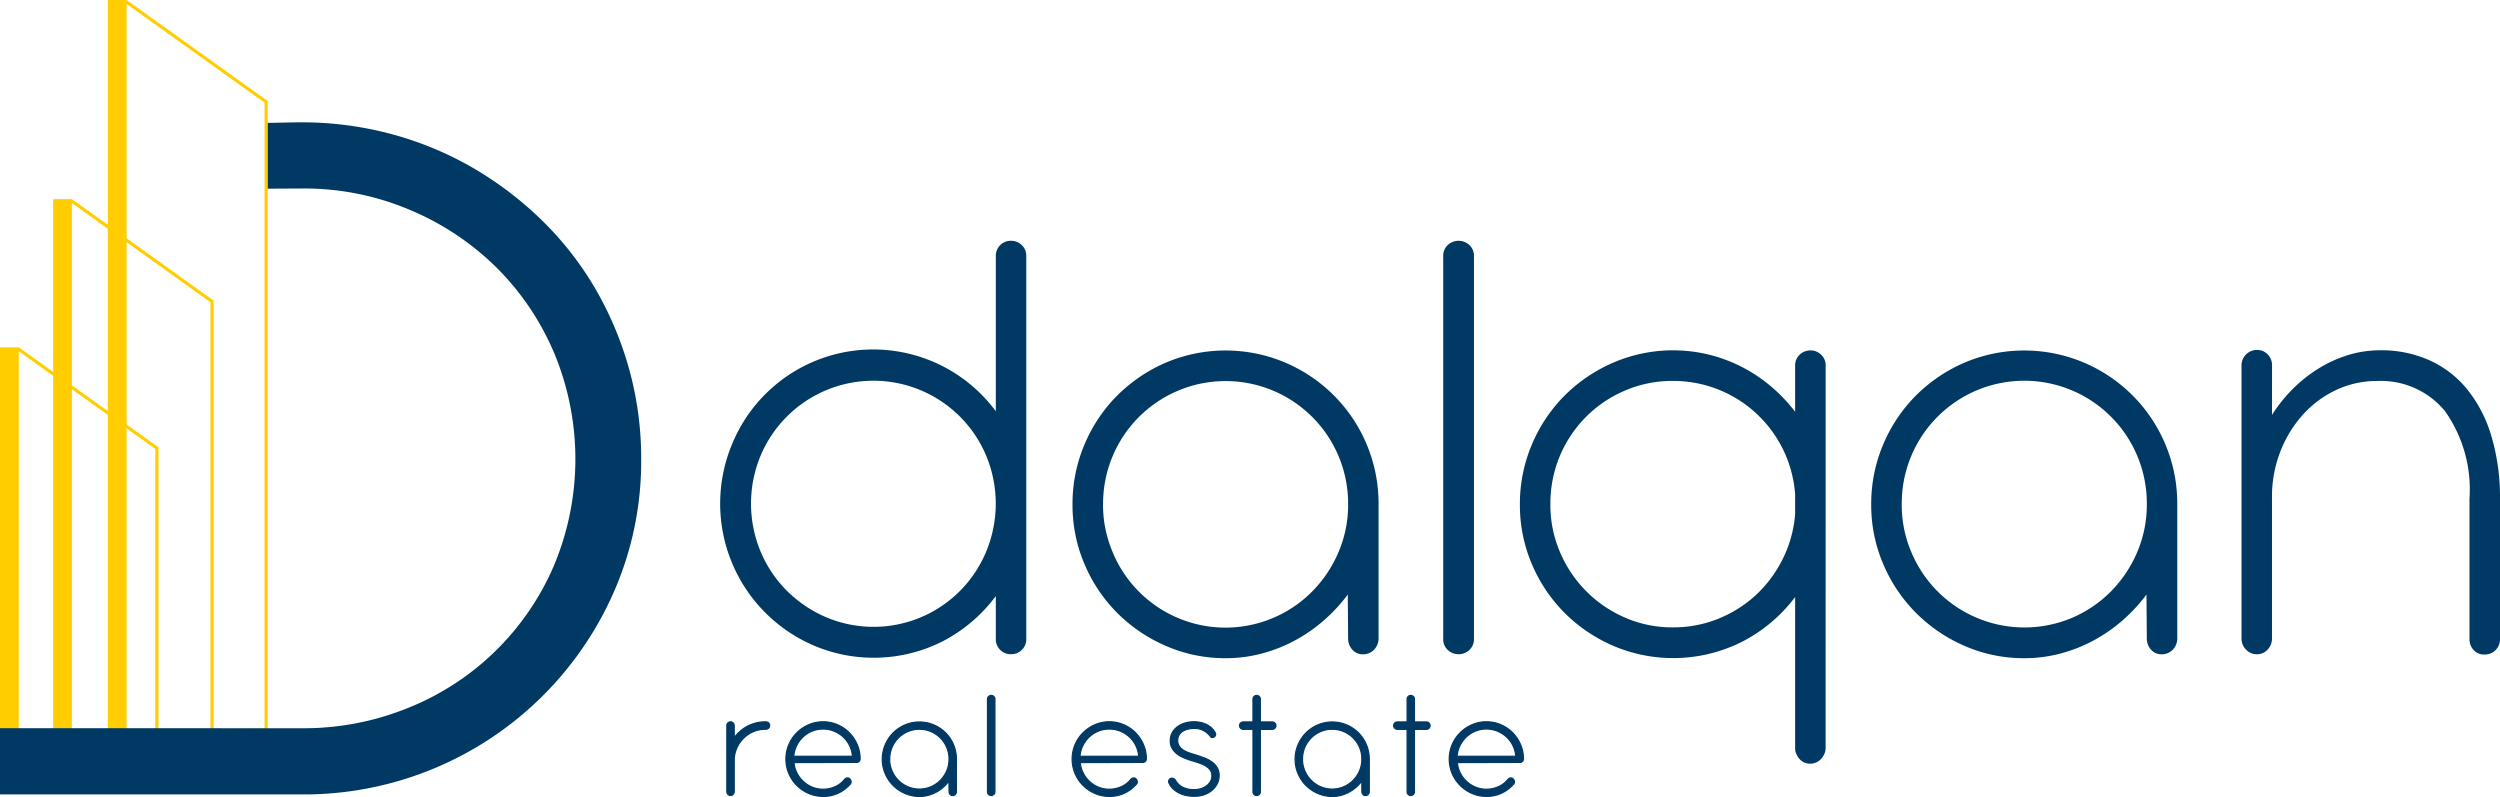
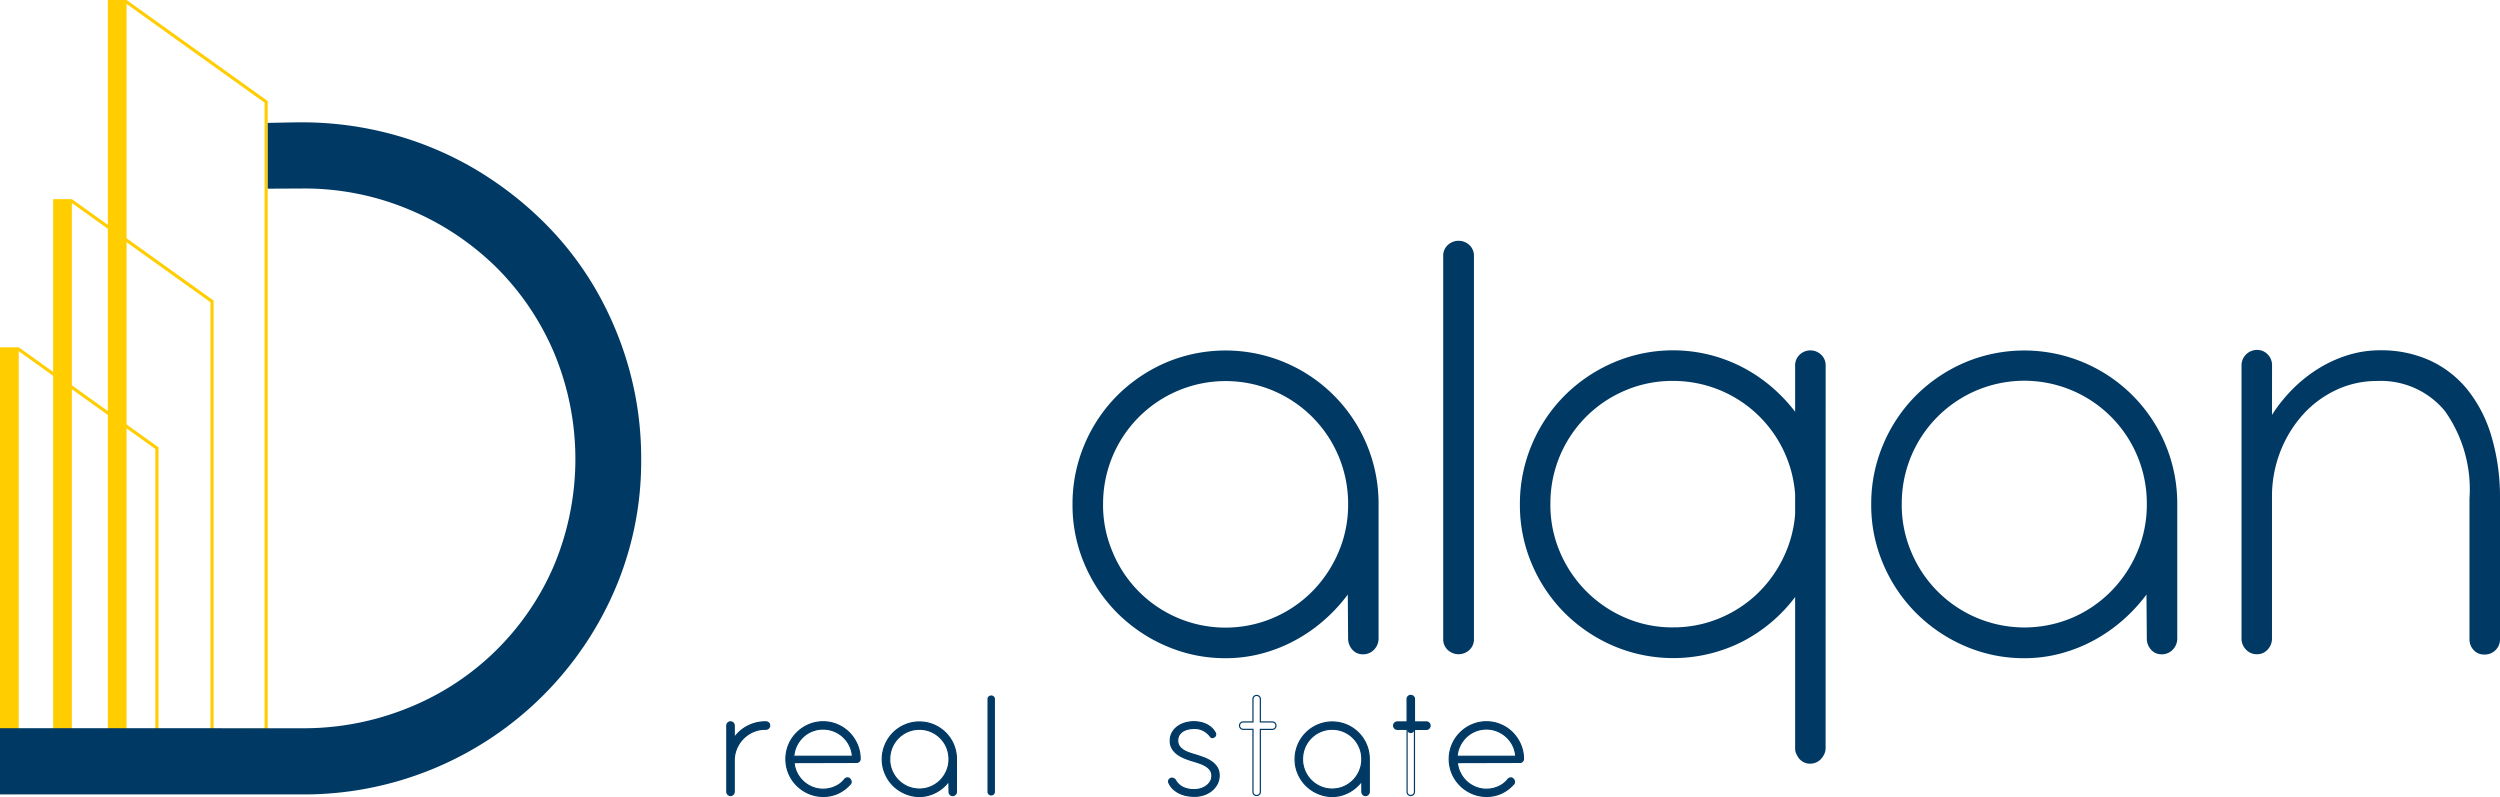
<svg xmlns="http://www.w3.org/2000/svg" id="Group_9727" data-name="Group 9727" width="524" height="167.066" viewBox="0 0 524 167.066">
  <defs>
    <clipPath id="clip-path">
      <rect id="Rectangle_1845" data-name="Rectangle 1845" width="524" height="167.066" fill="none" />
    </clipPath>
  </defs>
  <path id="Path_14177" data-name="Path 14177" d="M26.532.82l28.925,20.7V152.708l-28.925.274ZM26.524,0l0,0H22.6V165.684h3.927V153.645l29.585-.28V21.182L26.532,0h0Z" fill="#ffcd00" />
  <path id="Path_14178" data-name="Path 14178" d="M15.064,42.555,44.117,63.35V163l-29.053.275Zm-3.927-.815V166.218h3.927v-2.28l29.711-.282V63.008L15.064,41.741H11.137Z" fill="#ffcd00" />
  <path id="Path_14179" data-name="Path 14179" d="M3.929,73.609l28.635,20.5v67.362l-28.635.271Zm0-.812H0v93.64H3.929V162.4l29.294-.278V93.763Z" fill="#ffcd00" />
  <g id="Group_9728" data-name="Group 9728">
    <g id="Group_9727-2" data-name="Group 9727" clip-path="url(#clip-path)">
      <path id="Path_14180" data-name="Path 14180" d="M56.121,25.755c1.164,0,4.962-.114,6.843-.114h.149a72.368,72.368,0,0,1,18.972,2.473,70.677,70.677,0,0,1,17,7.049,73.976,73.976,0,0,1,14.43,10.949,67.9,67.9,0,0,1,11.149,14.2,71.9,71.9,0,0,1,7.159,16.89A69.788,69.788,0,0,1,134.39,96.19a68.073,68.073,0,0,1-5.635,27.679,70.926,70.926,0,0,1-65.642,42.643H0V152.624H46.512v.017h16.75a58.12,58.12,0,0,0,22.368-4.3,55.761,55.761,0,0,0,30.48-29.8,57.775,57.775,0,0,0,0-44.657,56.188,56.188,0,0,0-12.2-17.964,57.411,57.411,0,0,0-18.168-12,56.658,56.658,0,0,0-22.262-4.41l-7.36.035Z" fill="#003964" />
-       <path id="Path_14181" data-name="Path 14181" d="M215.107,133.944a3.034,3.034,0,0,1-.933,2.269,3.172,3.172,0,0,1-2.287.913,3.12,3.12,0,0,1-3.165-3.075V124.94a32.51,32.51,0,0,1-11.074,9.445,32.031,32.031,0,0,1-27.025.939A32.362,32.362,0,0,1,153.49,92.978,31.97,31.97,0,0,1,208.722,86.2V53.653a3.123,3.123,0,0,1,3.058-3.183h.107a3.173,3.173,0,0,1,2.287.914,3.034,3.034,0,0,1,.933,2.269Zm-55.7-18.38a25.541,25.541,0,0,0,5.452,8.19A26.378,26.378,0,0,0,173,129.306a25.553,25.553,0,0,0,33.725-13.742,26.205,26.205,0,0,0,0-20.007,25.644,25.644,0,0,0-47.323,0,26.178,26.178,0,0,0,0,20.007Z" fill="#003964" />
      <path id="Path_14182" data-name="Path 14182" d="M224.8,105.743a31.844,31.844,0,0,1,2.524-12.612,32.182,32.182,0,0,1,6.9-10.28,32.786,32.786,0,0,1,10.231-6.885,32.074,32.074,0,0,1,44.494,29.458v28.335a3.338,3.338,0,0,1-.933,2.4,3.134,3.134,0,0,1-2.356.983,2.844,2.844,0,0,1-2.222-.983,3.481,3.481,0,0,1-.874-2.4l-.068-9.138a34.737,34.737,0,0,1-5.016,5.414,33.129,33.129,0,0,1-6.059,4.2,31.825,31.825,0,0,1-6.933,2.742,29.251,29.251,0,0,1-7.574.982,31.014,31.014,0,0,1-12.446-2.535,32.8,32.8,0,0,1-10.232-6.885,32.3,32.3,0,0,1-6.9-10.246,31.422,31.422,0,0,1-2.537-12.543m6.4-.031a25.167,25.167,0,0,0,1.988,9.952,25.588,25.588,0,0,0,41.965,8.183,26.347,26.347,0,0,0,5.426-8.189,25.133,25.133,0,0,0,1.989-9.952,25.68,25.68,0,1,0-51.359,0Z" fill="#003964" />
      <path id="Path_14183" data-name="Path 14183" d="M308.941,133.943a3.034,3.034,0,0,1-.933,2.269,3.323,3.323,0,0,1-4.578,0,3.025,3.025,0,0,1-.933-2.269V53.652a3.026,3.026,0,0,1,.933-2.269,3.323,3.323,0,0,1,4.578,0,3.037,3.037,0,0,1,.933,2.269Z" fill="#003964" />
      <path id="Path_14184" data-name="Path 14184" d="M382.648,156.826a3.041,3.041,0,0,1-.336,1.352l-.2.338c0,.044-.044.113-.134.2a3.089,3.089,0,0,1-2.592,1.352,2.844,2.844,0,0,1-1.662-.507,3,3,0,0,1-1.064-1.252,2.64,2.64,0,0,1-.4-1.49V125.14a32.477,32.477,0,0,1-11.074,9.345,32.051,32.051,0,0,1-26.96.917,32.82,32.82,0,0,1-10.231-6.885,32.272,32.272,0,0,1-6.9-10.246,31.421,31.421,0,0,1-2.524-12.518,31.806,31.806,0,0,1,2.524-12.612,32.186,32.186,0,0,1,6.9-10.281,32.774,32.774,0,0,1,10.231-6.885,31.629,31.629,0,0,1,26.96.983,32.4,32.4,0,0,1,6.058,4.069,33.827,33.827,0,0,1,5.016,5.279v-9.68a3.049,3.049,0,0,1,.934-2.269,3.263,3.263,0,0,1,4.53,0,3.05,3.05,0,0,1,.934,2.266ZM324.96,105.712a25.132,25.132,0,0,0,1.988,9.952,25.962,25.962,0,0,0,13.614,13.77,24.709,24.709,0,0,0,10.079,2.062,25.026,25.026,0,0,0,9.646-1.862,25.608,25.608,0,0,0,7.919-5.076,26.06,26.06,0,0,0,5.527-7.549,25.519,25.519,0,0,0,2.526-9.207v-4.2a25.6,25.6,0,0,0-25.612-23.759,25.056,25.056,0,0,0-10.079,2.031,25.609,25.609,0,0,0-15.6,23.828Z" fill="#003964" />
      <path id="Path_14185" data-name="Path 14185" d="M392.206,105.743a31.809,31.809,0,0,1,2.524-12.612,32.149,32.149,0,0,1,6.9-10.28,32.775,32.775,0,0,1,10.231-6.885,32.074,32.074,0,0,1,44.494,29.458v28.335a3.334,3.334,0,0,1-.933,2.4,3.134,3.134,0,0,1-2.356.983,2.847,2.847,0,0,1-2.222-.983,3.481,3.481,0,0,1-.874-2.4l-.069-9.138a34.64,34.64,0,0,1-5.016,5.414,33.087,33.087,0,0,1-6.058,4.2,31.9,31.9,0,0,1-6.933,2.742,29.256,29.256,0,0,1-7.574.982,31,31,0,0,1-12.447-2.535,32.806,32.806,0,0,1-10.231-6.913,32.258,32.258,0,0,1-6.9-10.246,31.409,31.409,0,0,1-2.537-12.515m6.4-.031a25.167,25.167,0,0,0,1.988,9.952,25.693,25.693,0,0,0,33.843,13.77,25.691,25.691,0,0,0,8.121-5.587,26.344,26.344,0,0,0,5.427-8.189,25.15,25.15,0,0,0,1.989-9.952,25.682,25.682,0,1,0-51.362,0Z" fill="#003964" />
      <path id="Path_14186" data-name="Path 14186" d="M476.21,86.96a32.232,32.232,0,0,1,4.44-5.517,29.777,29.777,0,0,1,5.421-4.266,26.567,26.567,0,0,1,6.158-2.776,22.847,22.847,0,0,1,6.665-.982,24.628,24.628,0,0,1,10.331,2.1,21.789,21.789,0,0,1,7.876,6.058,28.281,28.281,0,0,1,5.047,9.68,44.752,44.752,0,0,1,1.852,12.9V133.94a3.176,3.176,0,0,1-3.1,3.251c-.068,0-.135,0-.2,0a2.893,2.893,0,0,1-2.222-.939,3.27,3.27,0,0,1-.874-2.3V104.5a28.38,28.38,0,0,0-5.15-18.348,17.379,17.379,0,0,0-14.236-6.294,19.808,19.808,0,0,0-8.582,1.893,21.912,21.912,0,0,0-6.967,5.18,25.258,25.258,0,0,0-4.711,7.717,25.859,25.859,0,0,0-1.749,9.58v29.583a3.316,3.316,0,0,1-.909,2.335,2.945,2.945,0,0,1-2.256.982,3.053,3.053,0,0,1-2.287-.982,3.248,3.248,0,0,1-.933-2.335V76.6a3.23,3.23,0,0,1,3.208-3.251h.025a3,3,0,0,1,2.256.939,3.2,3.2,0,0,1,.909,2.3Z" fill="#003964" />
      <path id="Path_14187" data-name="Path 14187" d="M153.9,154.626a8.549,8.549,0,0,1,1.245-1.368,7.8,7.8,0,0,1,1.531-1.048,8.163,8.163,0,0,1,1.761-.673,7.7,7.7,0,0,1,1.923-.238h.146a.8.8,0,0,1,.6.223.76.76,0,0,1,.211.547.74.74,0,0,1-.236.567.818.818,0,0,1-.579.222h-.146a6.127,6.127,0,0,0-2.489.516,6.629,6.629,0,0,0-3.464,3.5,6.457,6.457,0,0,0-.513,2.573v6.487a.79.79,0,0,1-.227.566.72.72,0,0,1-.548.238.733.733,0,0,1-.538-.238.775.775,0,0,1-.234-.566V152.088a.767.767,0,0,1,.224-.557.771.771,0,0,1,1.323.557Z" fill="#003964" />
      <path id="Path_14188" data-name="Path 14188" d="M153.9,154.626a8.549,8.549,0,0,1,1.245-1.368,7.8,7.8,0,0,1,1.531-1.048,8.163,8.163,0,0,1,1.761-.673,7.7,7.7,0,0,1,1.923-.238h.146a.8.8,0,0,1,.6.223.76.76,0,0,1,.211.547.74.74,0,0,1-.236.567.818.818,0,0,1-.579.222h-.146a6.127,6.127,0,0,0-2.489.516,6.629,6.629,0,0,0-3.464,3.5,6.457,6.457,0,0,0-.513,2.573v6.487a.79.79,0,0,1-.227.566.72.72,0,0,1-.548.238.733.733,0,0,1-.538-.238.775.775,0,0,1-.234-.566V152.088a.767.767,0,0,1,.224-.557.771.771,0,0,1,1.323.557Z" fill="none" stroke="#003964" stroke-miterlimit="10" stroke-width="0.25" />
      <path id="Path_14189" data-name="Path 14189" d="M166.431,159.837a5.892,5.892,0,0,0,.622,2.191,6.162,6.162,0,0,0,3.2,2.957,5.838,5.838,0,0,0,2.256.435,6.041,6.041,0,0,0,2.614-.573,5.214,5.214,0,0,0,1.963-1.564.785.785,0,0,1,.781-.2.674.674,0,0,1,.343.295.809.809,0,0,1,.186.516.726.726,0,0,1-.286.566,7.589,7.589,0,0,1-2.353,1.762,7.236,7.236,0,0,1-3.251.7,7.466,7.466,0,0,1-3.022-.626,7.963,7.963,0,0,1-2.467-1.671,7.8,7.8,0,0,1,0-11.044,7.951,7.951,0,0,1,2.467-1.671,7.466,7.466,0,0,1,3.022-.626,7.57,7.57,0,0,1,3.015.607,7.745,7.745,0,0,1,2.467,1.662,8.031,8.031,0,0,1,1.671,2.472,7.467,7.467,0,0,1,.623,3.023.727.727,0,0,1-.7.754.414.414,0,0,1-.05,0Zm12.235-1.327a5.97,5.97,0,0,0-.594-2.238,6.163,6.163,0,0,0-1.345-1.808,6.2,6.2,0,0,0-6.522-1.212,6.012,6.012,0,0,0-1.9,1.221,6.415,6.415,0,0,0-1.328,1.818,5.891,5.891,0,0,0-.6,2.219Z" fill="#003964" />
      <path id="Path_14190" data-name="Path 14190" d="M166.431,159.837a5.892,5.892,0,0,0,.622,2.191,6.162,6.162,0,0,0,3.2,2.957,5.838,5.838,0,0,0,2.256.435,6.041,6.041,0,0,0,2.614-.573,5.214,5.214,0,0,0,1.963-1.564.785.785,0,0,1,.781-.2.674.674,0,0,1,.343.295.809.809,0,0,1,.186.516.726.726,0,0,1-.286.566,7.589,7.589,0,0,1-2.353,1.762,7.236,7.236,0,0,1-3.251.7,7.466,7.466,0,0,1-3.022-.626,7.963,7.963,0,0,1-2.467-1.671,7.8,7.8,0,0,1,0-11.044,7.951,7.951,0,0,1,2.467-1.671,7.466,7.466,0,0,1,3.022-.626,7.57,7.57,0,0,1,3.015.607,7.745,7.745,0,0,1,2.467,1.662,8.031,8.031,0,0,1,1.671,2.472,7.467,7.467,0,0,1,.623,3.023.727.727,0,0,1-.7.754.414.414,0,0,1-.05,0Zm12.235-1.327a5.97,5.97,0,0,0-.594-2.238,6.163,6.163,0,0,0-1.345-1.808,6.2,6.2,0,0,0-6.522-1.212,6.012,6.012,0,0,0-1.9,1.221,6.415,6.415,0,0,0-1.328,1.818,5.891,5.891,0,0,0-.6,2.219Z" fill="none" stroke="#003964" stroke-miterlimit="10" stroke-width="0.25" />
      <path id="Path_14191" data-name="Path 14191" d="M184.921,159.142a7.889,7.889,0,0,1,2.293-5.539,7.926,7.926,0,0,1,2.49-1.671,7.758,7.758,0,0,1,10.763,7.138v6.857a.814.814,0,0,1-.227.582.761.761,0,0,1-.569.238.691.691,0,0,1-.539-.238.84.84,0,0,1-.211-.582l-.016-2.213a8.38,8.38,0,0,1-1.214,1.311,7.972,7.972,0,0,1-1.465,1.014,7.761,7.761,0,0,1-1.677.664,7.087,7.087,0,0,1-1.833.238,7.523,7.523,0,0,1-3.012-.626,7.963,7.963,0,0,1-2.49-1.668,7.808,7.808,0,0,1-1.67-2.479,7.6,7.6,0,0,1-.623-3.026m1.556,0a6.1,6.1,0,0,0,.482,2.407,6.291,6.291,0,0,0,3.3,3.336,6.173,6.173,0,0,0,6.861-1.352,6.407,6.407,0,0,0,1.313-1.984,6.066,6.066,0,0,0,.482-2.407,6.213,6.213,0,1,0-12.425,0Z" fill="#003964" />
      <path id="Path_14192" data-name="Path 14192" d="M184.921,159.142a7.889,7.889,0,0,1,2.293-5.539,7.926,7.926,0,0,1,2.49-1.671,7.758,7.758,0,0,1,10.763,7.138v6.857a.814.814,0,0,1-.227.582.761.761,0,0,1-.569.238.691.691,0,0,1-.539-.238.84.84,0,0,1-.211-.582l-.016-2.213a8.38,8.38,0,0,1-1.214,1.311,7.972,7.972,0,0,1-1.465,1.014,7.761,7.761,0,0,1-1.677.664,7.087,7.087,0,0,1-1.833.238,7.523,7.523,0,0,1-3.012-.626,7.963,7.963,0,0,1-2.49-1.668,7.808,7.808,0,0,1-1.67-2.479A7.6,7.6,0,0,1,184.921,159.142Zm1.556,0a6.1,6.1,0,0,0,.482,2.407,6.291,6.291,0,0,0,3.3,3.336,6.173,6.173,0,0,0,6.861-1.352,6.407,6.407,0,0,0,1.313-1.984,6.066,6.066,0,0,0,.482-2.407,6.213,6.213,0,1,0-12.425,0Z" fill="none" stroke="#003964" stroke-miterlimit="10" stroke-width="0.25" />
      <path id="Path_14193" data-name="Path 14193" d="M208.539,165.965a.737.737,0,0,1-.227.548.806.806,0,0,1-1.108,0,.737.737,0,0,1-.227-.548V146.534a.737.737,0,0,1,.227-.548.8.8,0,0,1,1.108,0,.737.737,0,0,1,.227.548Z" fill="#003964" />
-       <path id="Path_14194" data-name="Path 14194" d="M208.539,165.965a.737.737,0,0,1-.227.548.806.806,0,0,1-1.108,0,.737.737,0,0,1-.227-.548V146.534a.737.737,0,0,1,.227-.548.8.8,0,0,1,1.108,0,.737.737,0,0,1,.227.548Z" fill="none" stroke="#003964" stroke-miterlimit="10" stroke-width="0.25" />
-       <path id="Path_14195" data-name="Path 14195" d="M226.428,159.837a5.891,5.891,0,0,0,.622,2.191,6.18,6.18,0,0,0,3.193,2.957,5.856,5.856,0,0,0,2.256.435,6.044,6.044,0,0,0,2.614-.573,5.214,5.214,0,0,0,1.963-1.564.785.785,0,0,1,.781-.2.668.668,0,0,1,.342.295.8.8,0,0,1,.187.516.726.726,0,0,1-.286.566,7.589,7.589,0,0,1-2.353,1.762,7.251,7.251,0,0,1-3.248.7,7.465,7.465,0,0,1-3.022-.626,7.963,7.963,0,0,1-2.467-1.671,7.8,7.8,0,0,1,0-11.044,7.963,7.963,0,0,1,2.467-1.671,7.465,7.465,0,0,1,3.022-.626,7.587,7.587,0,0,1,3.015.607,7.745,7.745,0,0,1,2.467,1.662,8.031,8.031,0,0,1,1.671,2.472,7.467,7.467,0,0,1,.623,3.023.727.727,0,0,1-.7.754.414.414,0,0,1-.05,0Zm12.235-1.327a5.97,5.97,0,0,0-.594-2.238,6.175,6.175,0,0,0-1.345-1.808,6.319,6.319,0,0,0-1.913-1.212,6.242,6.242,0,0,0-4.609,0,6.012,6.012,0,0,0-1.9,1.221,6.4,6.4,0,0,0-1.328,1.818,5.854,5.854,0,0,0-.6,2.219Z" fill="#003964" />
-       <path id="Path_14196" data-name="Path 14196" d="M226.428,159.837a5.891,5.891,0,0,0,.622,2.191,6.18,6.18,0,0,0,3.193,2.957,5.856,5.856,0,0,0,2.256.435,6.044,6.044,0,0,0,2.614-.573,5.214,5.214,0,0,0,1.963-1.564.785.785,0,0,1,.781-.2.668.668,0,0,1,.342.295.8.8,0,0,1,.187.516.726.726,0,0,1-.286.566,7.589,7.589,0,0,1-2.353,1.762,7.251,7.251,0,0,1-3.248.7,7.465,7.465,0,0,1-3.022-.626,7.963,7.963,0,0,1-2.467-1.671,7.8,7.8,0,0,1,0-11.044,7.963,7.963,0,0,1,2.467-1.671,7.465,7.465,0,0,1,3.022-.626,7.587,7.587,0,0,1,3.015.607,7.745,7.745,0,0,1,2.467,1.662,8.031,8.031,0,0,1,1.671,2.472,7.467,7.467,0,0,1,.623,3.023.727.727,0,0,1-.7.754.414.414,0,0,1-.05,0Zm12.235-1.327a5.97,5.97,0,0,0-.594-2.238,6.175,6.175,0,0,0-1.345-1.808,6.319,6.319,0,0,0-1.913-1.212,6.242,6.242,0,0,0-4.609,0,6.012,6.012,0,0,0-1.9,1.221,6.4,6.4,0,0,0-1.328,1.818,5.854,5.854,0,0,0-.6,2.219Z" fill="none" stroke="#003964" stroke-miterlimit="10" stroke-width="0.25" />
      <path id="Path_14197" data-name="Path 14197" d="M248.141,158.835a6.424,6.424,0,0,1-1.45-.836,3.935,3.935,0,0,1-1.018-1.154,3.112,3.112,0,0,1-.382-1.581,3.374,3.374,0,0,1,.438-1.743,4.06,4.06,0,0,1,1.139-1.252,5.029,5.029,0,0,1,1.581-.745,6.588,6.588,0,0,1,1.777-.247,6.789,6.789,0,0,1,1.385.141,5.334,5.334,0,0,1,1.244.426,4.582,4.582,0,0,1,1.058.713,3.693,3.693,0,0,1,.781,1,.652.652,0,0,1-.081.82.845.845,0,0,1-.382.2.56.56,0,0,1-.414-.066,4.811,4.811,0,0,0-1.54-1.383,4.089,4.089,0,0,0-1.964-.451,5.916,5.916,0,0,0-1.223.131,3.661,3.661,0,0,0-1.114.426,2.447,2.447,0,0,0-.815.785,2.2,2.2,0,0,0-.311,1.212,2.03,2.03,0,0,0,.277,1.089,2.741,2.741,0,0,0,.74.785,4.861,4.861,0,0,0,1.068.573q.6.237,1.269.435,1.077.313,2.044.679a7.22,7.22,0,0,1,1.693.861,4.094,4.094,0,0,1,1.158,1.205,3.148,3.148,0,0,1,.432,1.7,3.739,3.739,0,0,1-.407,1.727,4.421,4.421,0,0,1-1.117,1.387,5.239,5.239,0,0,1-1.653.916,6.1,6.1,0,0,1-2.019.313,8.209,8.209,0,0,1-1.662-.162,6.1,6.1,0,0,1-1.481-.5,5.2,5.2,0,0,1-1.245-.836,3.884,3.884,0,0,1-.871-1.17.766.766,0,0,1-.106-.626.7.7,0,0,1,.311-.41.749.749,0,0,1,.529-.072.937.937,0,0,1,.545.369,3.707,3.707,0,0,0,1.581,1.531,5.321,5.321,0,0,0,2.377.482,4.639,4.639,0,0,0,1.369-.2,3.875,3.875,0,0,0,1.189-.588,3.024,3.024,0,0,0,.831-.917,2.327,2.327,0,0,0,.311-1.189,2.053,2.053,0,0,0-.333-1.18,3,3,0,0,0-.912-.851,6.816,6.816,0,0,0-1.344-.626q-.77-.273-1.631-.517a16.738,16.738,0,0,1-1.652-.591" fill="#003964" />
      <path id="Path_14198" data-name="Path 14198" d="M248.141,158.835a6.424,6.424,0,0,1-1.45-.836,3.935,3.935,0,0,1-1.018-1.154,3.112,3.112,0,0,1-.382-1.581,3.374,3.374,0,0,1,.438-1.743,4.06,4.06,0,0,1,1.139-1.252,5.029,5.029,0,0,1,1.581-.745,6.588,6.588,0,0,1,1.777-.247,6.789,6.789,0,0,1,1.385.141,5.334,5.334,0,0,1,1.244.426,4.582,4.582,0,0,1,1.058.713,3.693,3.693,0,0,1,.781,1,.652.652,0,0,1-.081.82.845.845,0,0,1-.382.2.56.56,0,0,1-.414-.066,4.811,4.811,0,0,0-1.54-1.383,4.089,4.089,0,0,0-1.964-.451,5.916,5.916,0,0,0-1.223.131,3.661,3.661,0,0,0-1.114.426,2.447,2.447,0,0,0-.815.785,2.2,2.2,0,0,0-.311,1.212,2.03,2.03,0,0,0,.277,1.089,2.741,2.741,0,0,0,.74.785,4.861,4.861,0,0,0,1.068.573q.6.237,1.269.435,1.077.313,2.044.679a7.22,7.22,0,0,1,1.693.861,4.094,4.094,0,0,1,1.158,1.205,3.148,3.148,0,0,1,.432,1.7,3.739,3.739,0,0,1-.407,1.727,4.421,4.421,0,0,1-1.117,1.387,5.239,5.239,0,0,1-1.653.916,6.1,6.1,0,0,1-2.019.313,8.209,8.209,0,0,1-1.662-.162,6.1,6.1,0,0,1-1.481-.5,5.2,5.2,0,0,1-1.245-.836,3.884,3.884,0,0,1-.871-1.17.766.766,0,0,1-.106-.626.7.7,0,0,1,.311-.41.749.749,0,0,1,.529-.072.937.937,0,0,1,.545.369,3.707,3.707,0,0,0,1.581,1.531,5.321,5.321,0,0,0,2.377.482,4.639,4.639,0,0,0,1.369-.2,3.875,3.875,0,0,0,1.189-.588,3.024,3.024,0,0,0,.831-.917,2.327,2.327,0,0,0,.311-1.189,2.053,2.053,0,0,0-.333-1.18,3,3,0,0,0-.912-.851,6.816,6.816,0,0,0-1.344-.626q-.77-.273-1.631-.517A16.738,16.738,0,0,1,248.141,158.835Z" fill="none" stroke="#003964" stroke-miterlimit="10" stroke-width="0.25" />
-       <path id="Path_14199" data-name="Path 14199" d="M264.169,151.318h2.489a.765.765,0,0,1,.554.222.733.733,0,0,1,.227.548.75.75,0,0,1-.227.566.77.77,0,0,1-.554.223h-2.489v13.09a.737.737,0,0,1-.227.548.767.767,0,0,1-.554.222.755.755,0,0,1-.766-.744v-13.12h-2.035a.783.783,0,0,1-.781-.785.73.73,0,0,1,.228-.548.755.755,0,0,1,.553-.222h2.035v-4.785a.757.757,0,0,1,.741-.77h.025a.765.765,0,0,1,.554.222.737.737,0,0,1,.227.548Z" fill="#003964" />
      <path id="Path_14200" data-name="Path 14200" d="M264.169,151.318h2.489a.765.765,0,0,1,.554.222.733.733,0,0,1,.227.548.75.75,0,0,1-.227.566.77.77,0,0,1-.554.223h-2.489v13.09a.737.737,0,0,1-.227.548.767.767,0,0,1-.554.222.755.755,0,0,1-.766-.744v-13.12h-2.035a.783.783,0,0,1-.781-.785.73.73,0,0,1,.228-.548.755.755,0,0,1,.553-.222h2.035v-4.785a.757.757,0,0,1,.741-.77h.025a.765.765,0,0,1,.554.222.737.737,0,0,1,.227.548Z" fill="none" stroke="#003964" stroke-miterlimit="10" stroke-width="0.25" />
      <path id="Path_14201" data-name="Path 14201" d="M271.451,159.142a7.89,7.89,0,0,1,2.293-5.539,7.926,7.926,0,0,1,2.49-1.671A7.758,7.758,0,0,1,287,159.07v6.857a.81.81,0,0,1-.227.582.765.765,0,0,1-.569.238.689.689,0,0,1-.538-.238.841.841,0,0,1-.212-.582l-.016-2.213a8.422,8.422,0,0,1-1.213,1.311,7.979,7.979,0,0,1-1.466,1.014,7.721,7.721,0,0,1-1.677.664,7.088,7.088,0,0,1-1.833.238,7.526,7.526,0,0,1-3.012-.626,7.924,7.924,0,0,1-2.489-1.668,7.794,7.794,0,0,1-1.671-2.479,7.587,7.587,0,0,1-.623-3.026m1.556,0a6.1,6.1,0,0,0,.482,2.407,6.272,6.272,0,0,0,3.293,3.336,6.173,6.173,0,0,0,6.861-1.352,6.407,6.407,0,0,0,1.313-1.984,6.066,6.066,0,0,0,.482-2.407,6.214,6.214,0,1,0-12.427,0Z" fill="#003964" />
      <path id="Path_14202" data-name="Path 14202" d="M271.451,159.142a7.89,7.89,0,0,1,2.293-5.539,7.926,7.926,0,0,1,2.49-1.671A7.758,7.758,0,0,1,287,159.07v6.857a.81.81,0,0,1-.227.582.765.765,0,0,1-.569.238.689.689,0,0,1-.538-.238.841.841,0,0,1-.212-.582l-.016-2.213a8.422,8.422,0,0,1-1.213,1.311,7.979,7.979,0,0,1-1.466,1.014,7.721,7.721,0,0,1-1.677.664,7.088,7.088,0,0,1-1.833.238,7.526,7.526,0,0,1-3.012-.626,7.924,7.924,0,0,1-2.489-1.668,7.794,7.794,0,0,1-1.671-2.479A7.587,7.587,0,0,1,271.451,159.142Zm1.556,0a6.1,6.1,0,0,0,.482,2.407,6.272,6.272,0,0,0,3.293,3.336,6.173,6.173,0,0,0,6.861-1.352,6.407,6.407,0,0,0,1.313-1.984,6.066,6.066,0,0,0,.482-2.407,6.214,6.214,0,1,0-12.427,0Z" fill="none" stroke="#003964" stroke-miterlimit="10" stroke-width="0.25" />
-       <path id="Path_14203" data-name="Path 14203" d="M296.472,151.318h2.489a.765.765,0,0,1,.554.222.729.729,0,0,1,.227.548.75.75,0,0,1-.227.566.77.77,0,0,1-.554.223h-2.489v13.09a.733.733,0,0,1-.227.548.767.767,0,0,1-.554.222.754.754,0,0,1-.765-.745.1.1,0,0,1,0-.025V152.873h-2.035a.782.782,0,0,1-.781-.785.729.729,0,0,1,.227-.548.761.761,0,0,1,.554-.222h2.035v-4.785a.755.755,0,0,1,.74-.77h.025a.765.765,0,0,1,.554.222.733.733,0,0,1,.227.548Z" fill="#003964" />
+       <path id="Path_14203" data-name="Path 14203" d="M296.472,151.318h2.489a.765.765,0,0,1,.554.222.729.729,0,0,1,.227.548.75.75,0,0,1-.227.566.77.77,0,0,1-.554.223h-2.489a.733.733,0,0,1-.227.548.767.767,0,0,1-.554.222.754.754,0,0,1-.765-.745.1.1,0,0,1,0-.025V152.873h-2.035a.782.782,0,0,1-.781-.785.729.729,0,0,1,.227-.548.761.761,0,0,1,.554-.222h2.035v-4.785a.755.755,0,0,1,.74-.77h.025a.765.765,0,0,1,.554.222.733.733,0,0,1,.227.548Z" fill="#003964" />
      <path id="Path_14204" data-name="Path 14204" d="M296.472,151.318h2.489a.765.765,0,0,1,.554.222.729.729,0,0,1,.227.548.75.75,0,0,1-.227.566.77.77,0,0,1-.554.223h-2.489v13.09a.733.733,0,0,1-.227.548.767.767,0,0,1-.554.222.754.754,0,0,1-.765-.745.1.1,0,0,1,0-.025V152.873h-2.035a.782.782,0,0,1-.781-.785.729.729,0,0,1,.227-.548.761.761,0,0,1,.554-.222h2.035v-4.785a.755.755,0,0,1,.74-.77h.025a.765.765,0,0,1,.554.222.733.733,0,0,1,.227.548Z" fill="none" stroke="#003964" stroke-miterlimit="10" stroke-width="0.25" />
      <path id="Path_14205" data-name="Path 14205" d="M305.465,159.837a5.892,5.892,0,0,0,.622,2.191,6.162,6.162,0,0,0,3.2,2.957,5.856,5.856,0,0,0,2.256.435,6.041,6.041,0,0,0,2.614-.573,5.214,5.214,0,0,0,1.963-1.564.785.785,0,0,1,.781-.2.672.672,0,0,1,.342.295.8.8,0,0,1,.187.516.726.726,0,0,1-.286.566,7.589,7.589,0,0,1-2.353,1.762,7.236,7.236,0,0,1-3.251.7,7.466,7.466,0,0,1-3.022-.626,7.951,7.951,0,0,1-2.467-1.671,7.8,7.8,0,0,1,0-11.044,7.951,7.951,0,0,1,2.467-1.671,7.466,7.466,0,0,1,3.022-.626,7.57,7.57,0,0,1,3.015.607,7.76,7.76,0,0,1,2.468,1.662,8.067,8.067,0,0,1,1.671,2.472,7.483,7.483,0,0,1,.622,3.023.727.727,0,0,1-.7.754.431.431,0,0,1-.051,0ZM317.7,158.51a5.951,5.951,0,0,0-.594-2.238,6.175,6.175,0,0,0-1.345-1.808,6.3,6.3,0,0,0-1.913-1.212,6.118,6.118,0,0,0-6.507,1.221,6.4,6.4,0,0,0-1.328,1.818,5.873,5.873,0,0,0-.6,2.219Z" fill="#003964" />
      <path id="Path_14206" data-name="Path 14206" d="M305.465,159.837a5.892,5.892,0,0,0,.622,2.191,6.162,6.162,0,0,0,3.2,2.957,5.856,5.856,0,0,0,2.256.435,6.041,6.041,0,0,0,2.614-.573,5.214,5.214,0,0,0,1.963-1.564.785.785,0,0,1,.781-.2.672.672,0,0,1,.342.295.8.8,0,0,1,.187.516.726.726,0,0,1-.286.566,7.589,7.589,0,0,1-2.353,1.762,7.236,7.236,0,0,1-3.251.7,7.466,7.466,0,0,1-3.022-.626,7.951,7.951,0,0,1-2.467-1.671,7.8,7.8,0,0,1,0-11.044,7.951,7.951,0,0,1,2.467-1.671,7.466,7.466,0,0,1,3.022-.626,7.57,7.57,0,0,1,3.015.607,7.76,7.76,0,0,1,2.468,1.662,8.067,8.067,0,0,1,1.671,2.472,7.483,7.483,0,0,1,.622,3.023.727.727,0,0,1-.7.754.431.431,0,0,1-.051,0ZM317.7,158.51a5.951,5.951,0,0,0-.594-2.238,6.175,6.175,0,0,0-1.345-1.808,6.3,6.3,0,0,0-1.913-1.212,6.118,6.118,0,0,0-6.507,1.221,6.4,6.4,0,0,0-1.328,1.818,5.873,5.873,0,0,0-.6,2.219Z" fill="none" stroke="#003964" stroke-miterlimit="10" stroke-width="0.25" />
    </g>
  </g>
</svg>